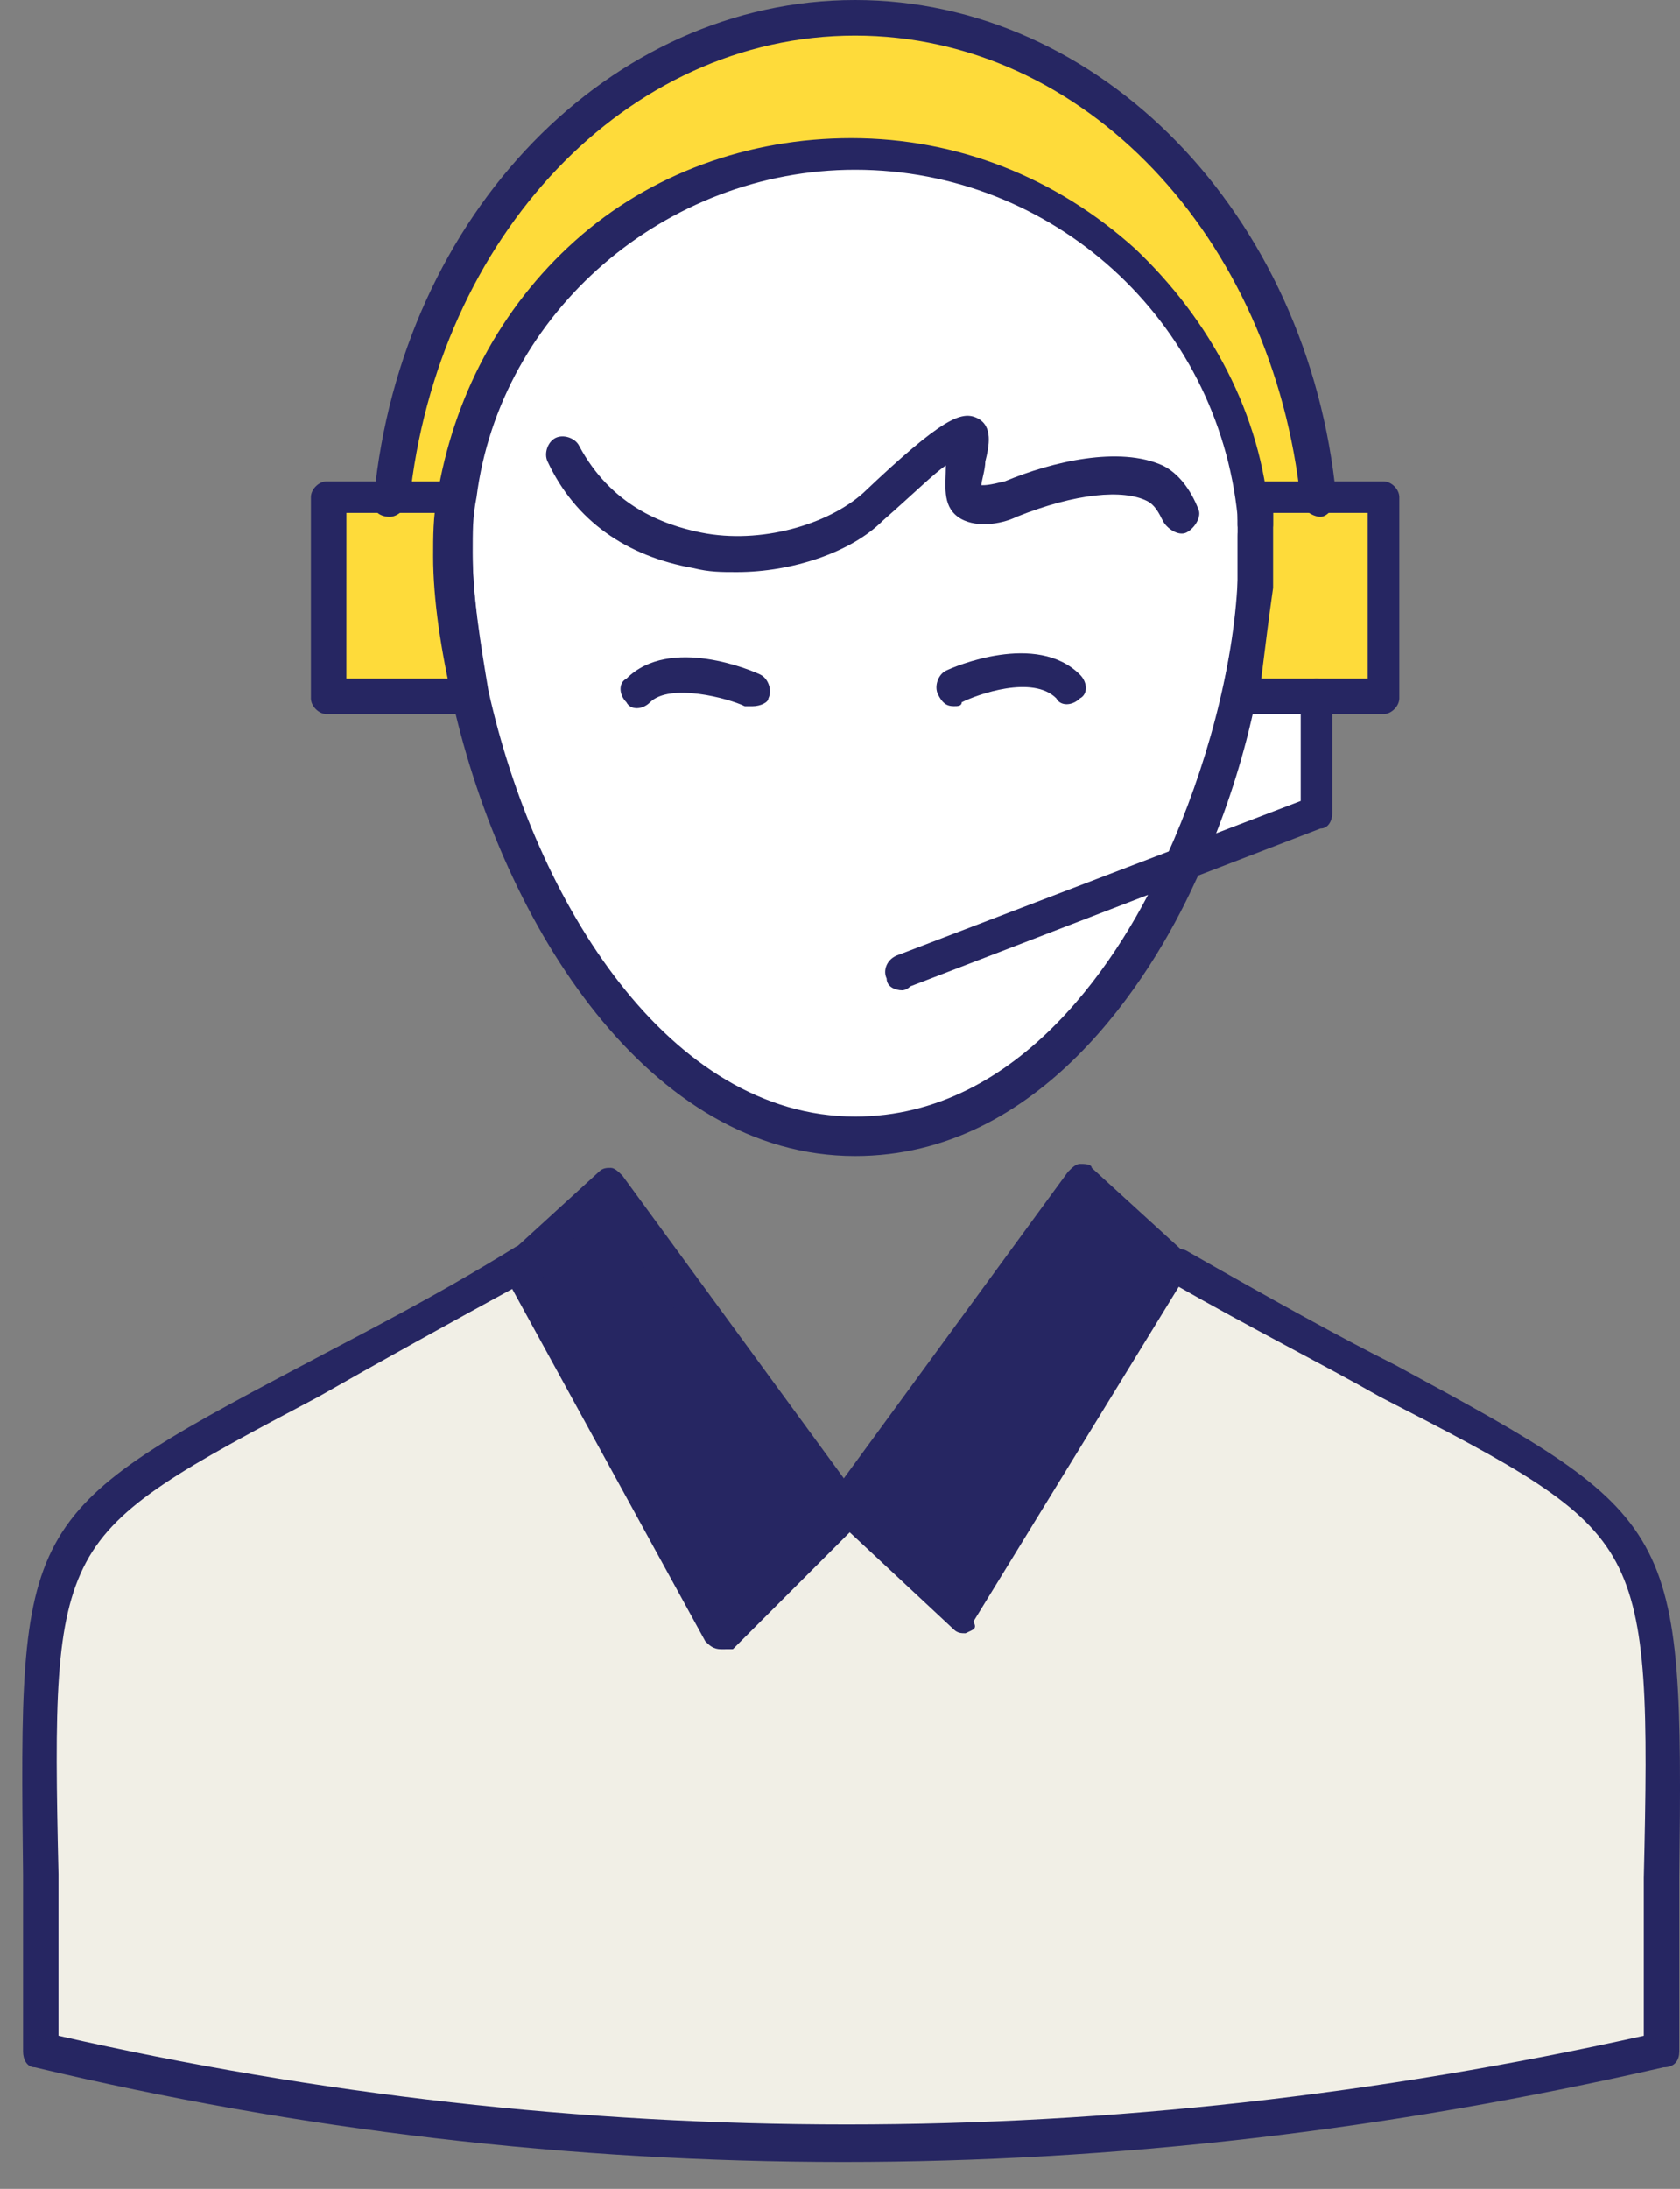
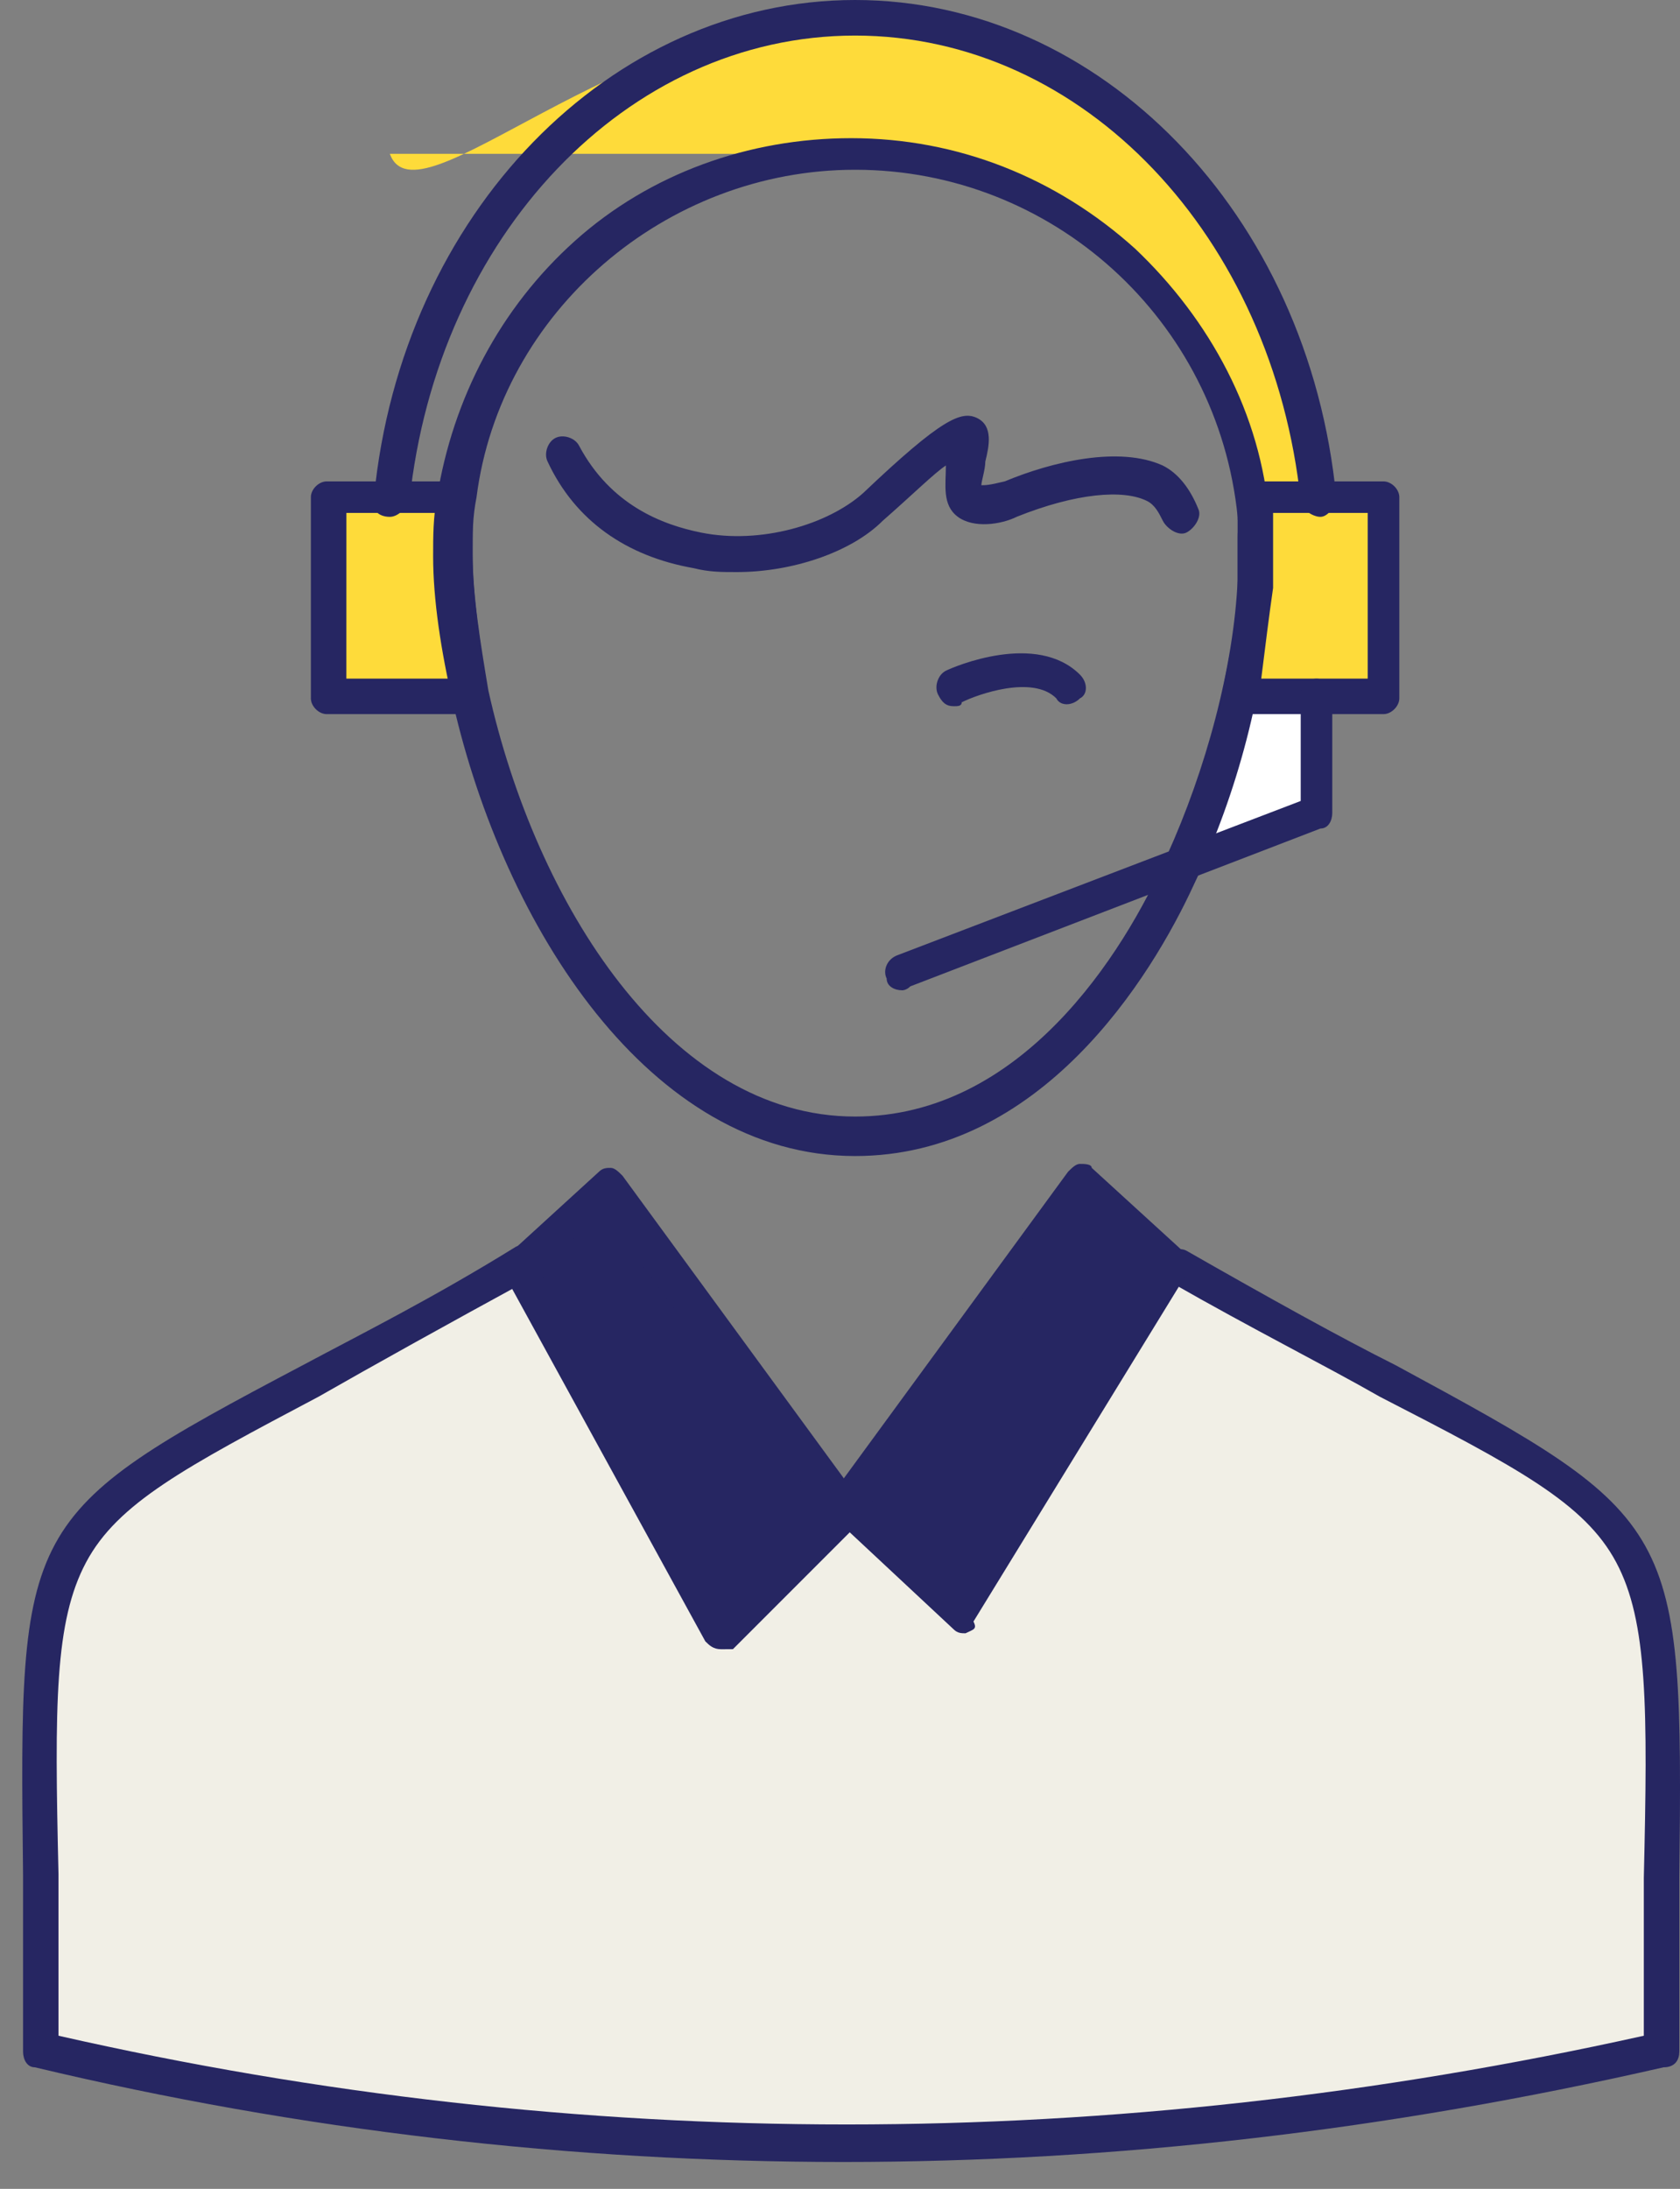
<svg xmlns="http://www.w3.org/2000/svg" width="43" height="56" viewBox="0 0 43 56" fill="none">
  <rect x="0" y="0" width="43" height="56" fill="#808080" stroke="none" />
  <path d="M31.68 17.865H33.597V20.892L30.266 22.205C31.376 19.782 31.982 17.158 32.183 15.039C32.084 15.845 31.983 16.855 31.68 17.865Z" fill="white" />
  <path d="M35.414 12.719V17.867H33.597H31.68C31.882 16.857 32.084 15.847 32.084 14.939C32.084 14.738 32.084 14.536 32.084 14.434C32.084 14.333 32.084 14.233 32.084 14.131C32.084 14.03 32.084 13.93 32.084 13.828C32.084 13.727 32.084 13.627 32.084 13.525C32.084 13.424 32.084 13.324 32.084 13.222C32.084 13.121 32.084 13.02 32.084 13.02C32.084 12.919 32.084 12.717 32.084 12.617H33.8H35.415V12.719H35.414Z" fill="#FEDB3A" />
  <path d="M11.997 17.867H8.363V12.719H9.978H11.694C11.593 13.224 11.593 13.729 11.593 14.132C11.593 15.242 11.694 16.554 11.997 17.867Z" fill="#FEDB3A" />
-   <path d="M32.082 12.717C32.082 12.819 32.082 13.02 32.082 13.121C31.577 7.973 27.237 3.935 21.887 3.935C16.74 3.935 12.399 7.771 11.693 12.716H9.977C10.683 5.853 15.73 0.402 21.887 0.402C28.044 0.402 33.091 5.752 33.798 12.716H32.082V12.717Z" fill="#FEDB3A" />
-   <path d="M30.264 22.204C28.548 25.938 25.722 29.169 21.886 29.169C16.637 29.169 13.206 23.112 12.095 17.965C11.792 16.652 11.691 15.341 11.691 14.331C11.691 13.826 11.691 13.322 11.792 12.918H11.691C12.398 7.973 16.738 4.137 21.885 4.137C27.235 4.137 31.575 8.174 32.08 13.322C32.08 13.423 32.08 13.523 32.08 13.523C32.08 13.625 32.08 13.725 32.08 13.826C32.08 13.928 32.08 14.028 32.08 14.129C32.08 14.231 32.08 14.331 32.08 14.432C32.08 14.534 32.08 14.634 32.08 14.736C32.08 14.937 32.08 15.039 32.08 15.24C31.98 17.157 31.375 19.781 30.264 22.204Z" fill="white" />
+   <path d="M32.082 12.717C32.082 12.819 32.082 13.02 32.082 13.121C31.577 7.973 27.237 3.935 21.887 3.935H9.977C10.683 5.853 15.73 0.402 21.887 0.402C28.044 0.402 33.091 5.752 33.798 12.716H32.082V12.717Z" fill="#FEDB3A" />
  <path d="M15.631 30.281L21.687 38.457L18.457 41.788L13.309 32.401L15.631 30.281Z" fill="#262662" />
  <path d="M30.064 32.401L24.715 41.283L21.688 38.457L27.744 30.281L30.064 32.401Z" fill="#262662" />
  <path d="M30.063 32.398C43.992 40.372 42.377 36.637 42.377 52.484C28.549 55.613 14.721 55.713 0.893 52.484C0.893 36.537 -0.722 40.372 13.207 32.398L18.355 41.785L21.584 38.556L24.612 41.382L30.063 32.398Z" fill="#F1EFE6" />
  <path d="M21.584 55.312C14.62 55.312 7.655 54.504 0.893 52.89C0.691 52.89 0.59 52.688 0.59 52.486C0.59 50.77 0.59 49.257 0.59 47.944C0.489 38.961 0.489 38.758 7.757 34.923C9.271 34.115 11.088 33.207 13.207 31.895C13.409 31.794 13.713 31.895 13.812 32.097C13.914 32.299 13.812 32.602 13.611 32.702C11.389 33.913 9.572 34.923 8.159 35.73C4.727 37.546 3.012 38.455 2.204 39.969C1.396 41.483 1.396 43.603 1.497 47.943C1.497 49.154 1.497 50.567 1.497 52.082C14.82 55.109 28.448 55.109 42.074 52.082C42.074 50.567 42.074 49.256 42.074 48.044C42.175 43.704 42.175 41.483 41.367 39.97C40.559 38.455 38.844 37.547 35.312 35.731C33.898 34.923 32.081 34.015 29.962 32.803C29.761 32.703 29.66 32.4 29.761 32.198C29.861 31.997 30.165 31.895 30.366 31.997C32.486 33.208 34.303 34.217 35.715 34.924C42.983 38.86 43.084 38.961 42.983 48.045C42.983 49.358 42.983 50.771 42.983 52.486C42.983 52.688 42.883 52.89 42.58 52.89C35.514 54.505 28.549 55.312 21.584 55.312Z" fill="#262662" />
-   <path d="M32.08 13.829C31.878 13.829 31.676 13.628 31.676 13.426C31.676 13.325 31.676 13.224 31.676 13.224C31.676 13.022 31.878 12.719 32.08 12.719C32.282 12.719 32.584 12.921 32.584 13.123C32.584 13.224 32.584 13.325 32.584 13.426C32.585 13.628 32.383 13.829 32.08 13.829Z" fill="#262662" />
  <path d="M21.886 29.576C16.637 29.576 12.903 23.722 11.591 17.969C11.288 16.656 11.086 15.345 11.086 14.235C11.086 13.73 11.086 13.225 11.187 12.72C11.591 10.197 12.802 7.875 14.72 6.159C16.637 4.443 19.161 3.535 21.785 3.535C24.51 3.535 27.034 4.544 29.052 6.361C30.97 8.177 32.282 10.6 32.484 13.224C32.484 13.326 32.484 13.426 32.383 13.527C32.484 13.629 32.484 13.729 32.484 13.83C32.484 13.932 32.484 14.032 32.484 14.133C32.484 14.235 32.484 14.335 32.484 14.436C32.484 14.538 32.484 14.638 32.484 14.74C32.484 14.941 32.484 15.043 32.484 15.244C32.383 17.565 31.677 20.291 30.567 22.612C29.457 25.034 26.63 29.576 21.886 29.576ZM21.886 4.343C17.041 4.343 12.802 7.977 12.197 12.72C12.096 13.225 12.096 13.629 12.096 14.133C12.096 15.243 12.298 16.455 12.5 17.666C13.711 23.116 17.143 28.566 21.887 28.566C26.126 28.566 28.751 24.428 29.861 21.905C30.87 19.684 31.577 17.06 31.678 14.84C31.678 14.638 31.678 14.436 31.678 14.335C31.678 14.234 31.678 14.133 31.678 14.133C31.678 14.032 31.678 13.932 31.678 13.932C31.678 13.83 31.678 13.73 31.678 13.73C31.678 13.629 31.678 13.528 31.779 13.427C31.678 13.326 31.678 13.326 31.678 13.225C31.172 8.178 26.933 4.343 21.886 4.343Z" fill="#262662" />
  <path d="M24.713 41.786C24.612 41.786 24.511 41.786 24.41 41.686L21.382 38.86C21.18 38.658 21.18 38.456 21.281 38.255L27.337 29.978C27.438 29.877 27.539 29.777 27.64 29.777C27.741 29.777 27.943 29.777 27.943 29.878L30.265 31.998C30.467 32.099 30.467 32.401 30.366 32.603L24.916 41.485C25.017 41.685 24.916 41.685 24.713 41.786ZM22.291 38.455L24.613 40.575L29.559 32.5L27.843 30.986L22.291 38.455Z" fill="#262662" />
  <path d="M18.457 42.194C18.356 42.194 18.356 42.194 18.457 42.194C18.255 42.194 18.154 42.092 18.053 41.992L12.906 32.605C12.805 32.403 12.805 32.201 13.007 32.1L15.328 29.98C15.429 29.879 15.53 29.879 15.631 29.879C15.732 29.879 15.833 29.98 15.934 30.081L21.99 38.357C22.091 38.559 22.091 38.76 21.99 38.962L18.76 42.192C18.659 42.194 18.558 42.194 18.457 42.194ZM13.814 32.504L18.457 41.084L20.98 38.561L15.429 30.991L13.814 32.504Z" fill="#262662" />
  <path d="M18.86 14.636C18.456 14.636 18.153 14.636 17.75 14.535C16.034 14.232 14.722 13.324 14.016 11.809C13.915 11.607 14.016 11.304 14.218 11.204C14.42 11.103 14.723 11.204 14.823 11.406C15.631 12.92 16.943 13.425 17.952 13.627C19.466 13.93 21.182 13.425 22.09 12.617C24.109 10.699 24.613 10.497 25.017 10.699C25.42 10.901 25.32 11.406 25.219 11.809C25.219 12.011 25.118 12.314 25.118 12.414C25.219 12.414 25.32 12.414 25.724 12.313C26.935 11.808 28.651 11.405 29.761 11.91C30.165 12.111 30.468 12.515 30.67 13.019C30.771 13.221 30.569 13.524 30.367 13.625C30.165 13.726 29.863 13.523 29.762 13.322C29.661 13.12 29.56 12.918 29.358 12.817C28.753 12.514 27.541 12.615 26.027 13.22C25.623 13.422 24.917 13.523 24.513 13.22C24.109 12.917 24.21 12.412 24.21 11.909C23.907 12.11 23.402 12.615 22.595 13.322C21.788 14.131 20.274 14.636 18.86 14.636Z" fill="#262662" />
  <path d="M24.412 18.068C24.21 18.068 24.109 17.967 24.008 17.765C23.907 17.564 24.008 17.26 24.21 17.16C24.412 17.059 26.531 16.151 27.642 17.261C27.844 17.463 27.844 17.766 27.642 17.867C27.44 18.068 27.138 18.068 27.037 17.867C26.432 17.261 25.018 17.765 24.615 17.968C24.614 18.068 24.513 18.068 24.412 18.068Z" fill="#262662" />
-   <path d="M19.263 18.069C19.162 18.069 19.162 18.069 19.061 18.069C18.658 17.868 17.144 17.464 16.639 17.968C16.437 18.17 16.135 18.17 16.034 17.968C15.832 17.766 15.832 17.463 16.034 17.363C17.144 16.253 19.264 17.161 19.466 17.262C19.668 17.363 19.769 17.665 19.668 17.867C19.667 17.969 19.465 18.069 19.263 18.069Z" fill="#262662" />
  <path d="M35.411 18.27H31.677C31.576 18.27 31.374 18.169 31.273 18.068C31.273 18.068 31.273 17.867 31.273 17.765C31.475 16.756 31.677 15.847 31.677 14.939C31.677 14.738 31.677 14.636 31.677 14.434C31.677 14.333 31.677 14.233 31.677 14.233C31.677 14.131 31.677 14.031 31.677 14.031C31.677 13.93 31.677 13.829 31.677 13.829C31.677 13.728 31.677 13.628 31.677 13.526C31.677 13.425 31.677 13.325 31.677 13.325C31.677 13.223 31.677 13.021 31.677 12.921C31.677 12.82 31.677 12.618 31.778 12.518C31.879 12.416 31.98 12.316 32.081 12.316H35.412C35.614 12.316 35.816 12.518 35.816 12.719V17.867C35.815 18.068 35.613 18.27 35.411 18.27ZM32.282 17.362H35.007V13.123H32.585C32.585 13.224 32.585 13.224 32.585 13.325C32.585 13.426 32.585 13.526 32.585 13.628C32.585 13.729 32.585 13.829 32.585 13.931C32.585 14.032 32.585 14.132 32.585 14.234C32.585 14.335 32.585 14.435 32.585 14.537C32.585 14.739 32.585 14.94 32.585 15.042C32.483 15.747 32.383 16.554 32.282 17.362Z" fill="#262662" />
  <path d="M12.095 18.27H8.361C8.159 18.27 7.957 18.068 7.957 17.867V12.719C7.957 12.518 8.159 12.316 8.361 12.316H11.692C11.793 12.316 11.995 12.417 11.995 12.518C12.096 12.619 12.096 12.719 12.096 12.921C12.096 13.224 12.096 13.729 12.096 14.234C12.096 15.243 12.298 16.555 12.5 17.766C12.5 17.868 12.5 18.069 12.399 18.17C12.398 18.27 12.196 18.27 12.095 18.27ZM8.865 17.362H11.591C11.389 16.252 11.288 15.141 11.288 14.132C11.288 13.829 11.288 13.426 11.288 13.123H8.866L8.865 17.362Z" fill="#262662" />
  <path d="M9.977 13.223C9.674 13.223 9.473 13.021 9.573 12.718C10.28 5.451 15.629 0 21.887 0C28.145 0 33.495 5.451 34.201 12.718C34.201 12.92 33.999 13.223 33.797 13.223C33.595 13.223 33.292 13.021 33.292 12.82C32.585 6.057 27.741 0.91 21.886 0.91C16.032 0.91 11.187 6.058 10.481 12.82C10.381 13.021 10.179 13.223 9.977 13.223Z" fill="#262662" />
  <path d="M23.098 25.336C22.896 25.336 22.694 25.235 22.694 25.033C22.593 24.831 22.694 24.528 22.997 24.428L33.292 20.492V17.766C33.292 17.565 33.494 17.363 33.696 17.363C33.898 17.363 34.1 17.565 34.1 17.766V20.794C34.1 20.996 33.999 21.197 33.797 21.197L23.3 25.235C23.199 25.336 23.098 25.336 23.098 25.336Z" fill="#262662" />
</svg>